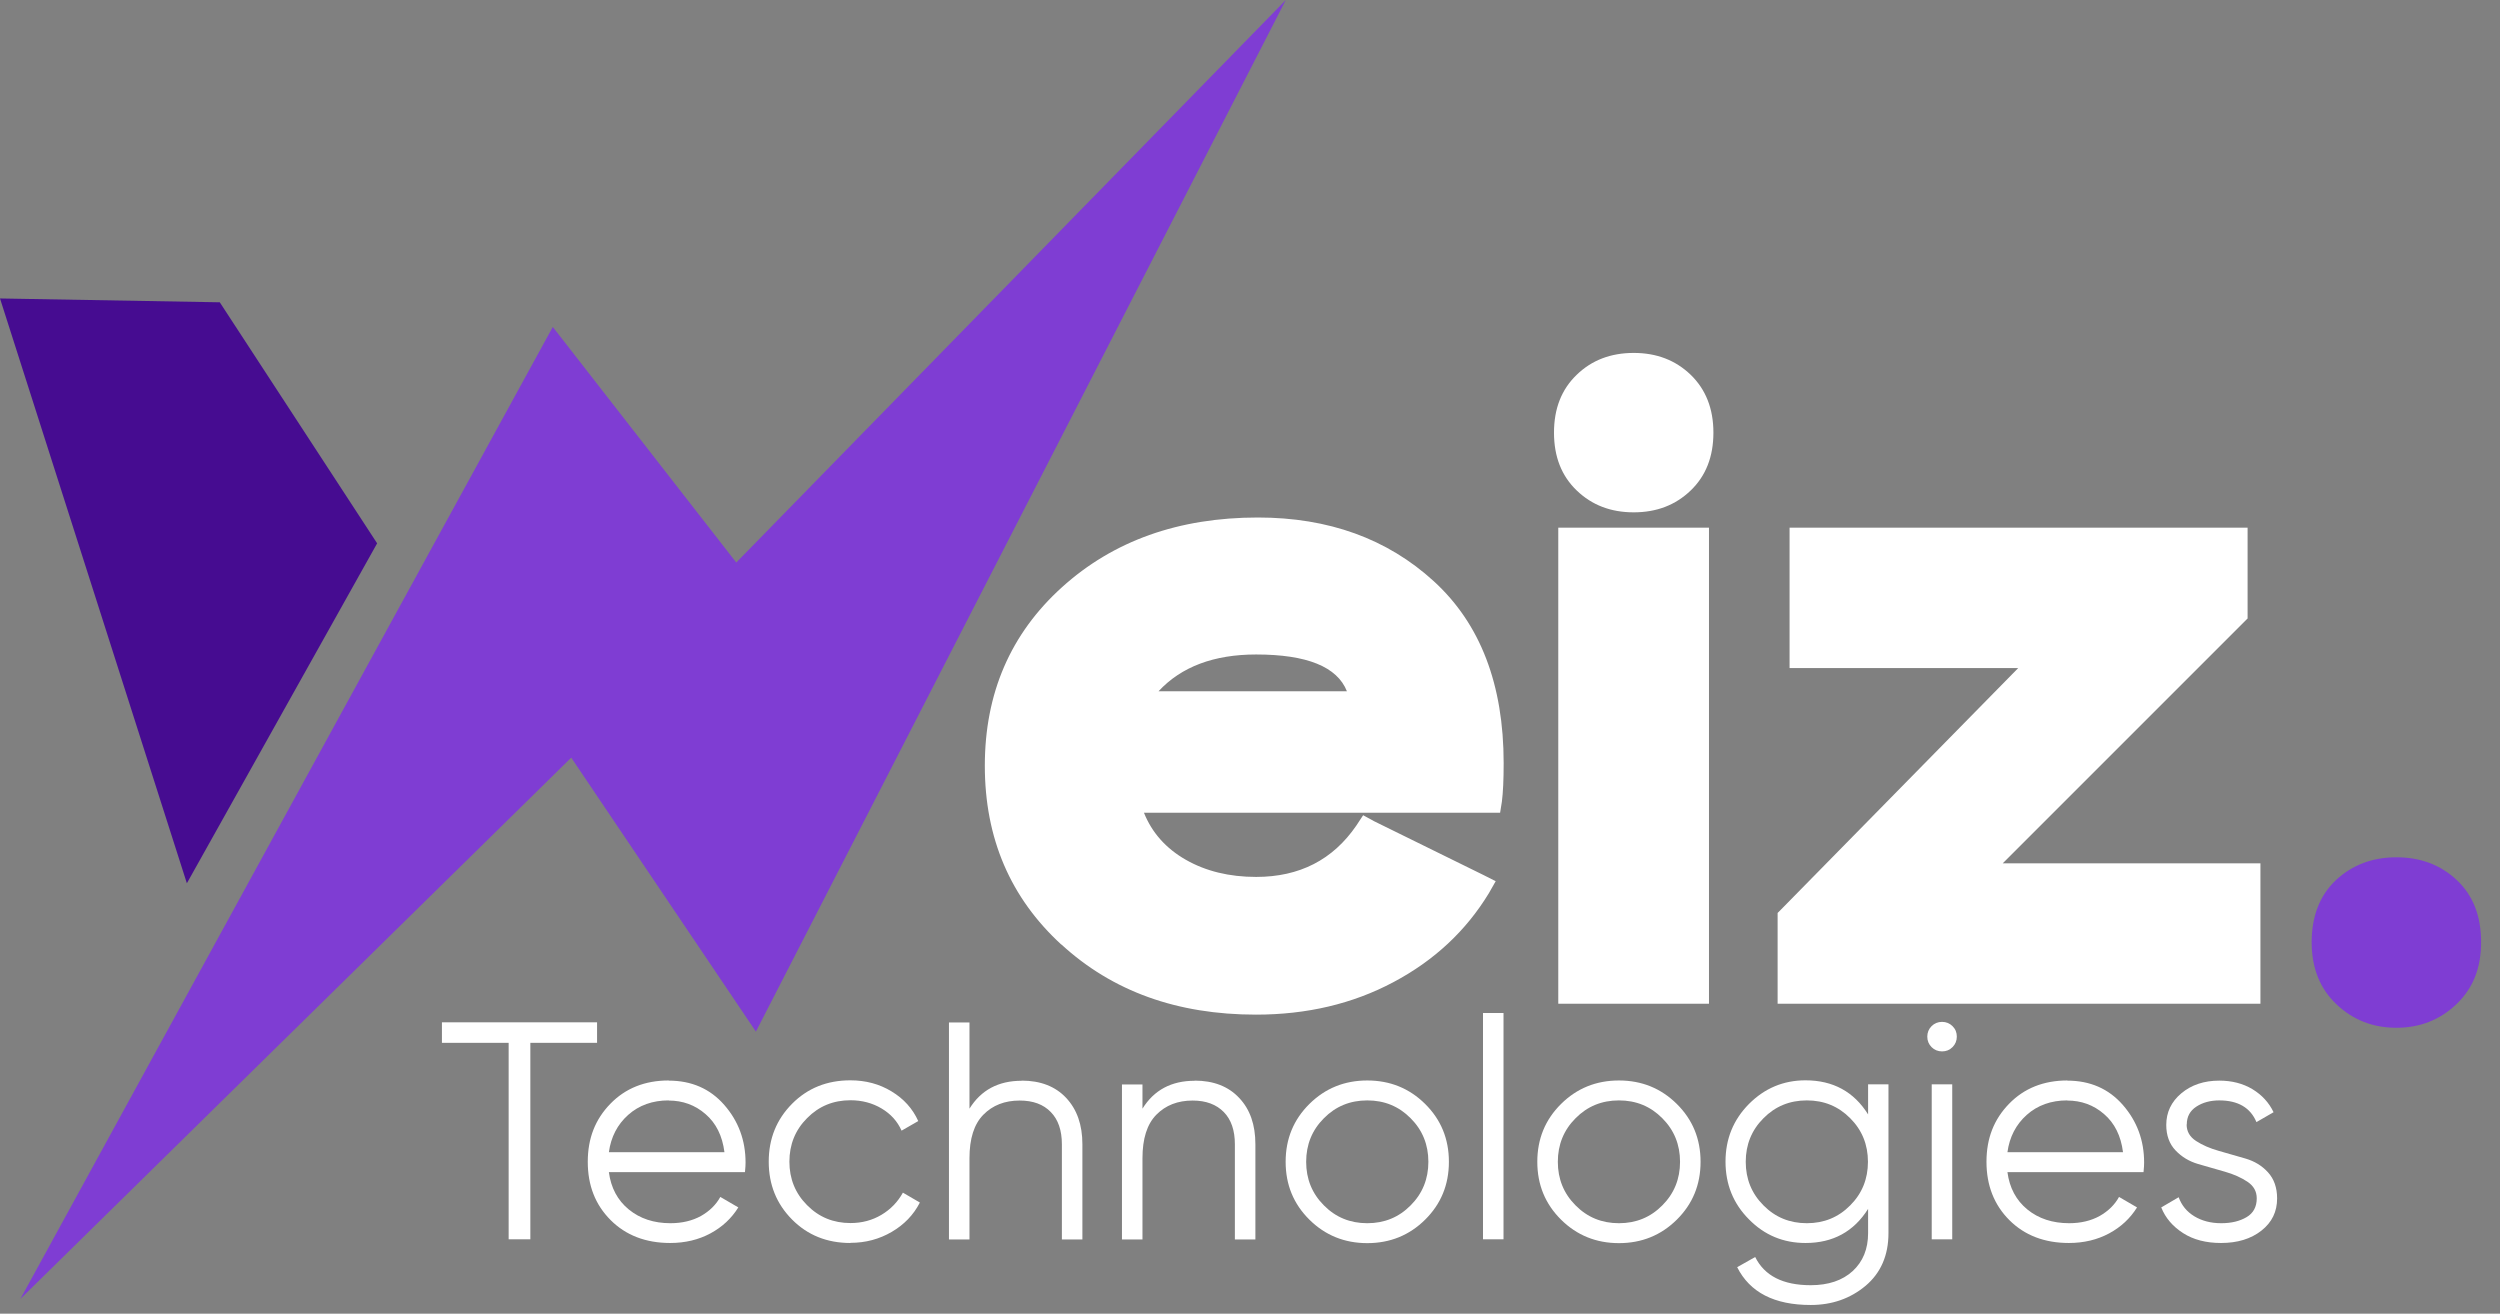
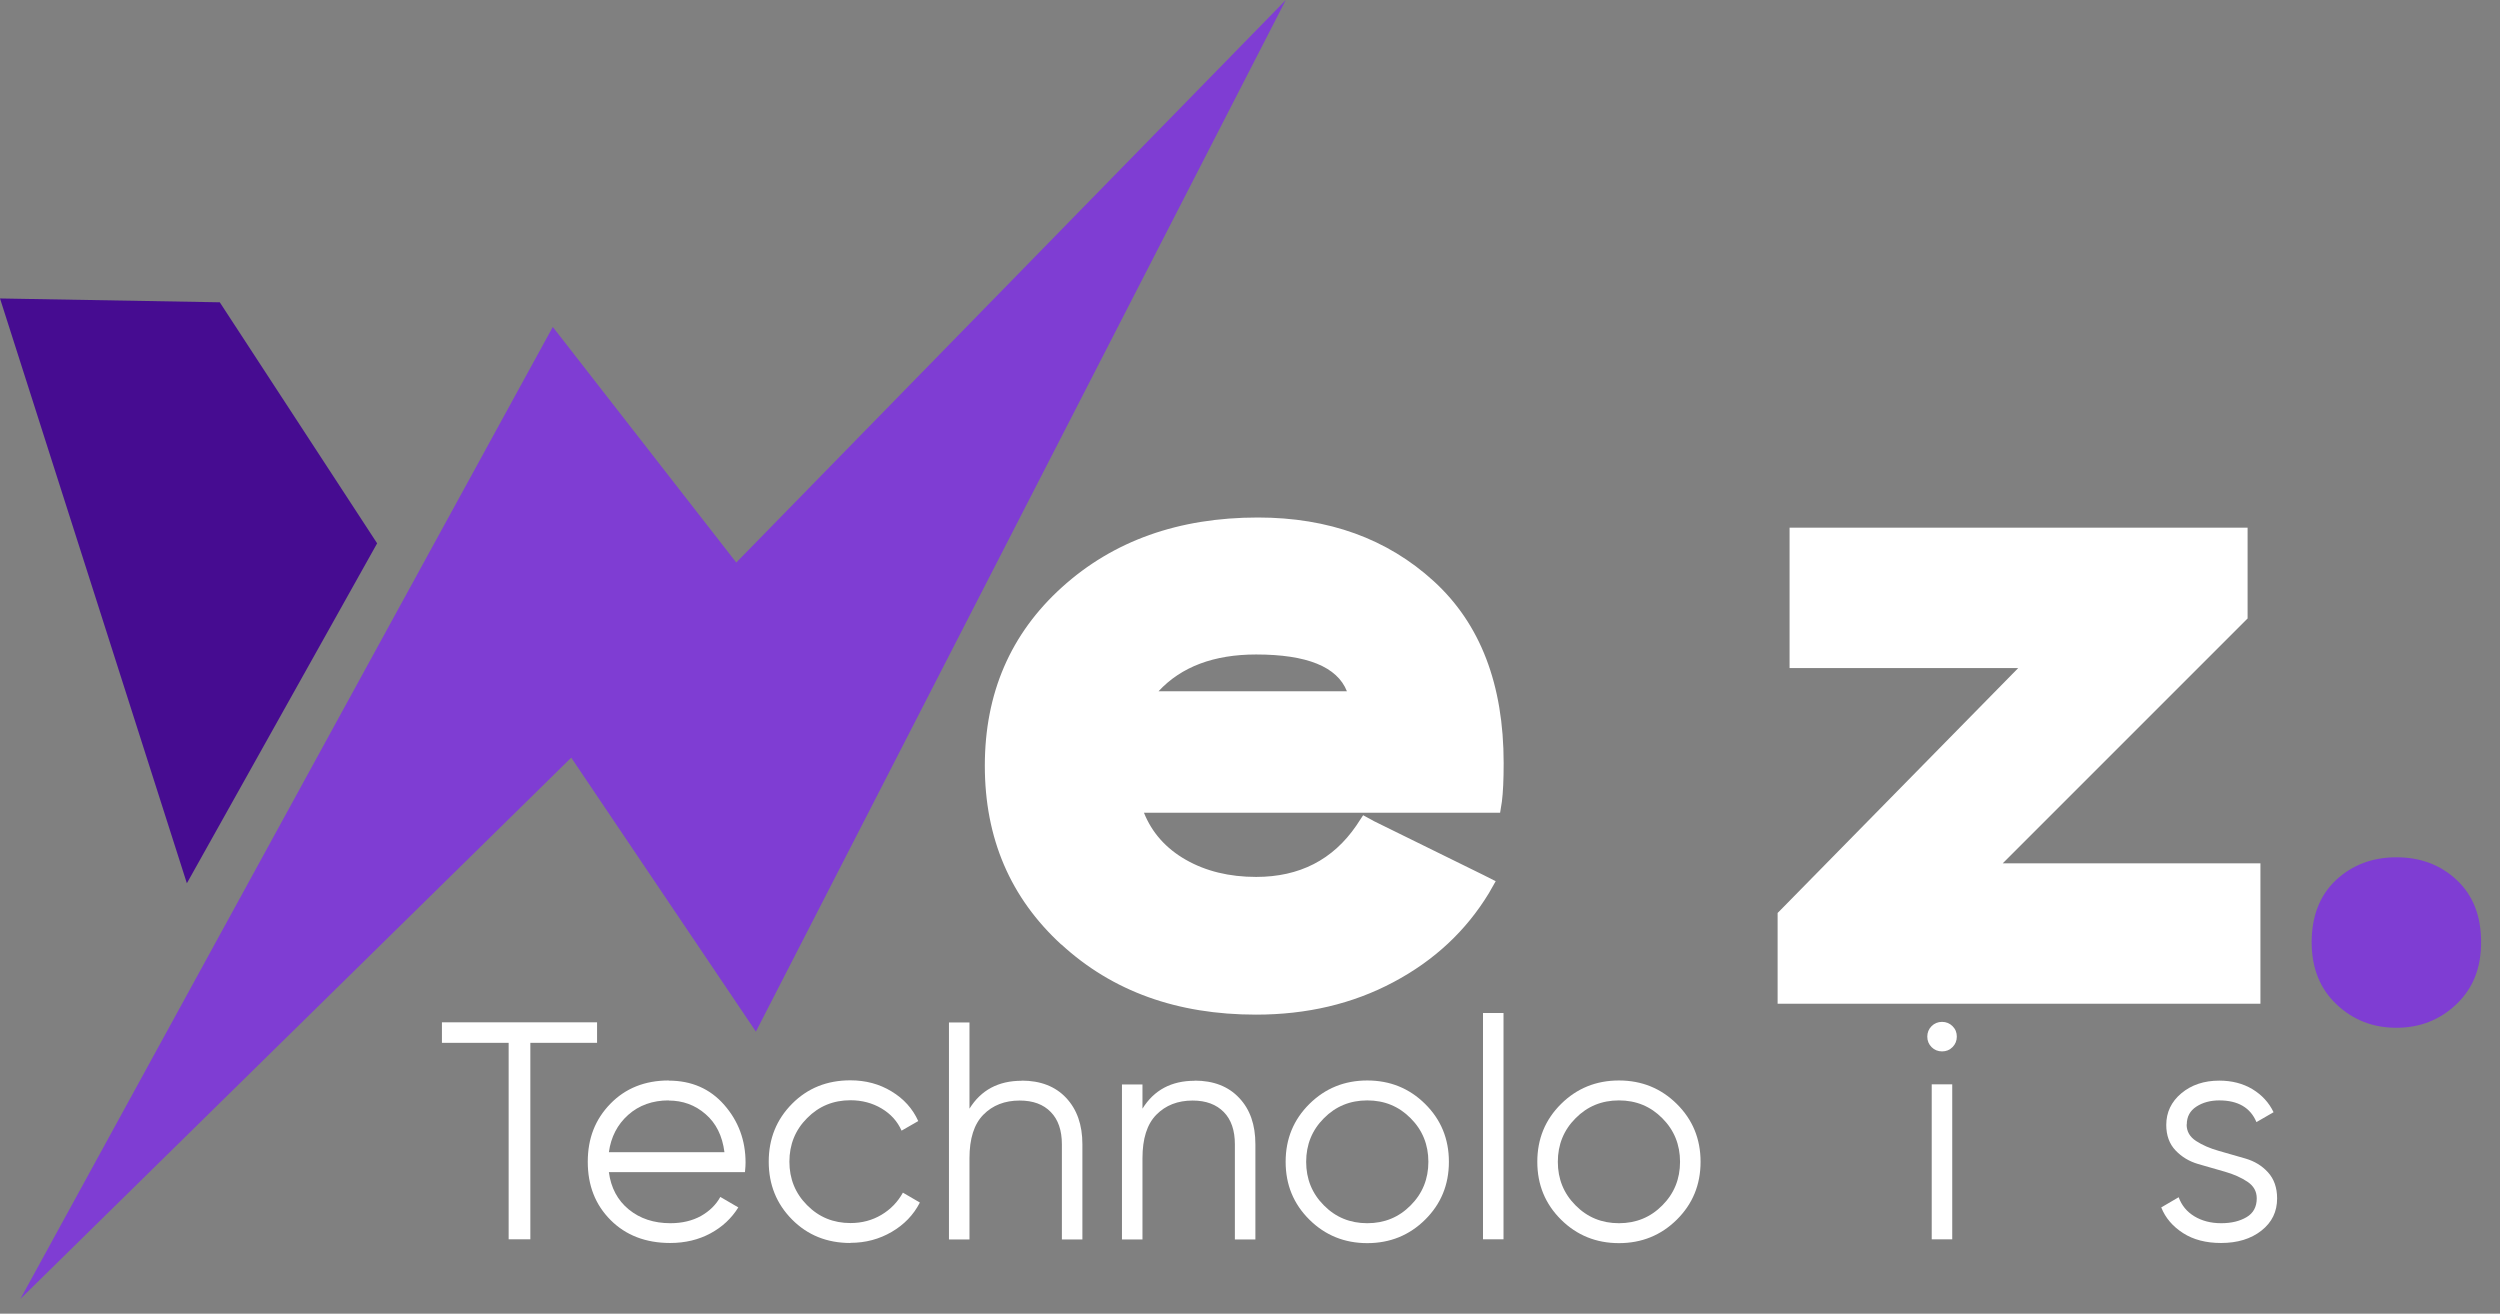
<svg xmlns="http://www.w3.org/2000/svg" id="W_2_Weiz_Image" data-name="W 2 Weiz Image" viewBox="0 0 169.37 89">
  <rect x="0" y="0" width="169.37" height="89" fill="#808080" stroke="none" />
  <defs>
    <style> .cls-1 { fill: #fff; } .cls-2 { fill: #7f3dd3; } .cls-3 { fill: #460c91; } </style>
  </defs>
  <g>
    <path class="cls-1" d="m71.91,64c-3.46-3.17-5.19-7.21-5.19-12.12s1.74-8.94,5.22-12.09c3.48-3.15,7.91-4.73,13.28-4.73,4.79,0,8.77,1.44,11.92,4.32,3.15,2.88,4.73,6.99,4.73,12.32,0,1.12-.04,1.99-.12,2.61l-.12.75h-24.13c.54,1.35,1.49,2.42,2.84,3.19,1.35.77,2.94,1.16,4.76,1.16,2.94,0,5.2-1.16,6.79-3.48l.46-.7.75.41,7.42,3.65.81.41-.46.81c-1.55,2.55-3.7,4.56-6.47,6.03-2.76,1.47-5.87,2.2-9.31,2.2-5.34,0-9.73-1.58-13.19-4.76Zm19.34-17.17c-.66-1.66-2.71-2.49-6.15-2.49-2.86,0-5.07.83-6.61,2.49h12.76Z" />
-     <path class="cls-1" d="m106.82,33.23c-1.03-.99-1.54-2.29-1.54-3.92s.51-2.93,1.54-3.92c1.02-.99,2.31-1.48,3.86-1.48s2.83.49,3.86,1.48c1.02.99,1.54,2.29,1.54,3.92s-.51,2.93-1.54,3.92c-1.03.99-2.31,1.48-3.86,1.48s-2.83-.49-3.86-1.48Zm-1.25,2.52h10.21v32.25h-10.21v-32.25Z" />
    <path class="cls-1" d="m121.24,35.75h31.03v6.15l-.23.23-16.36,16.36h17.46v9.51h-32.71v-6.15l.23-.23,16.07-16.36h-15.49v-9.51Z" />
  </g>
  <path class="cls-2" d="m158.26,59.62c1.1-1.02,2.46-1.54,4.09-1.54s2.99.51,4.09,1.54c1.1,1.03,1.65,2.43,1.65,4.21s-.56,3.14-1.68,4.21c-1.12,1.06-2.47,1.59-4.06,1.59s-2.94-.53-4.06-1.59c-1.12-1.06-1.68-2.46-1.68-4.21s.55-3.18,1.65-4.21Z" />
  <polygon id="Left_W" data-name="Left W" class="cls-3" points="14.89 20.48 0 20.22 12.66 59.84 25.55 36.81 14.89 20.48" />
  <polygon id="Right_W" data-name="Right W" class="cls-2" points="87.11 0 51.21 69.89 38.7 51.33 1.38 88 37.45 22.15 49.88 38.11 87.11 0" />
  <g>
    <path class="cls-1" d="m40.45,69.26v1.39h-4.52v13.31h-1.47v-13.31h-4.52v-1.39h10.5Z" />
    <path class="cls-1" d="m45.3,73.21c1.55,0,2.81.55,3.77,1.65.96,1.1,1.44,2.4,1.44,3.9,0,.15-.01.37-.04.65h-9.22c.14,1.06.59,1.91,1.35,2.53.76.62,1.7.93,2.82.93.8,0,1.49-.17,2.07-.49.58-.33,1.02-.76,1.31-1.29l1.22.71c-.46.74-1.09,1.33-1.89,1.76-.8.43-1.71.65-2.73.65-1.65,0-3-.52-4.03-1.55-1.04-1.04-1.55-2.35-1.55-3.95s.51-2.88,1.53-3.93,2.34-1.58,3.95-1.58Zm0,1.34c-1.09,0-2.01.33-2.74.98-.73.65-1.17,1.5-1.31,2.53h7.83c-.14-1.11-.57-1.97-1.28-2.58-.71-.62-1.55-.92-2.5-.92Z" />
    <path class="cls-1" d="m57.61,84.21c-1.58,0-2.9-.53-3.95-1.59-1.05-1.06-1.58-2.36-1.58-3.92s.53-2.86,1.58-3.92c1.05-1.06,2.37-1.59,3.95-1.59,1.04,0,1.97.25,2.79.75.83.5,1.43,1.17,1.81,2.01l-1.13.65c-.28-.63-.73-1.13-1.35-1.5-.62-.37-1.33-.56-2.11-.56-1.16,0-2.14.4-2.94,1.21-.8.8-1.2,1.79-1.2,2.95s.4,2.15,1.2,2.95c.8.81,1.78,1.21,2.94,1.21.78,0,1.48-.19,2.1-.56s1.1-.87,1.45-1.5l1.15.67c-.43.84-1.07,1.5-1.91,1.99-.84.49-1.77.74-2.79.74Z" />
    <path class="cls-1" d="m69.22,73.21c1.27,0,2.28.39,3.01,1.17.73.78,1.1,1.82,1.1,3.14v6.45h-1.39v-6.45c0-.94-.25-1.67-.75-2.18-.5-.52-1.2-.78-2.11-.78-1.01,0-1.83.32-2.46.96-.63.64-.94,1.62-.94,2.95v5.5h-1.39v-14.7h1.39v5.84c.78-1.26,1.96-1.89,3.53-1.89Z" />
    <path class="cls-1" d="m80.94,73.21c1.27,0,2.28.39,3.01,1.17.74.78,1.1,1.82,1.1,3.14v6.45h-1.39v-6.45c0-.94-.25-1.67-.75-2.18s-1.2-.78-2.11-.78c-1.01,0-1.83.32-2.46.96-.63.64-.94,1.62-.94,2.95v5.5h-1.39v-10.5h1.39v1.64c.78-1.26,1.96-1.89,3.53-1.89Z" />
    <path class="cls-1" d="m96.55,82.63c-1.07,1.06-2.38,1.59-3.92,1.59s-2.85-.53-3.92-1.59c-1.07-1.06-1.61-2.36-1.61-3.92s.54-2.86,1.61-3.92c1.07-1.06,2.38-1.59,3.92-1.59s2.85.53,3.92,1.59c1.07,1.06,1.61,2.36,1.61,3.92s-.54,2.86-1.61,3.92Zm-6.86-.97c.8.81,1.78,1.21,2.94,1.21s2.14-.4,2.94-1.21c.8-.8,1.2-1.79,1.2-2.95s-.4-2.15-1.2-2.95c-.8-.81-1.78-1.21-2.94-1.21s-2.14.4-2.94,1.21c-.8.8-1.2,1.79-1.2,2.95s.4,2.15,1.2,2.95Z" />
    <path class="cls-1" d="m100.47,83.96v-15.33h1.39v15.33h-1.39Z" />
    <path class="cls-1" d="m113.6,82.63c-1.07,1.06-2.38,1.59-3.92,1.59s-2.85-.53-3.92-1.59c-1.07-1.06-1.61-2.36-1.61-3.92s.54-2.86,1.61-3.92c1.07-1.06,2.38-1.59,3.92-1.59s2.85.53,3.92,1.59c1.07,1.06,1.61,2.36,1.61,3.92s-.54,2.86-1.61,3.92Zm-6.86-.97c.8.81,1.78,1.21,2.94,1.21s2.14-.4,2.94-1.21c.8-.8,1.2-1.79,1.2-2.95s-.4-2.15-1.2-2.95c-.8-.81-1.78-1.21-2.94-1.21s-2.14.4-2.94,1.21c-.8.8-1.2,1.79-1.2,2.95s.4,2.15,1.2,2.95Z" />
-     <path class="cls-1" d="m126.55,73.46h1.39v10.08c0,1.51-.52,2.7-1.55,3.57-1.04.87-2.28,1.3-3.72,1.3-2.46,0-4.12-.85-4.98-2.56l1.22-.69c.63,1.27,1.88,1.91,3.76,1.91,1.2,0,2.15-.32,2.85-.96.69-.64,1.04-1.49,1.04-2.57v-1.64c-.97,1.54-2.38,2.31-4.24,2.31-1.5,0-2.78-.53-3.83-1.6-1.06-1.06-1.59-2.37-1.59-3.91s.53-2.84,1.59-3.91c1.06-1.06,2.33-1.6,3.83-1.6,1.86,0,3.28.77,4.24,2.31v-2.06Zm-7.08,8.2c.8.81,1.78,1.21,2.94,1.21s2.14-.4,2.94-1.21c.8-.8,1.2-1.79,1.2-2.95s-.4-2.15-1.2-2.95c-.8-.81-1.78-1.21-2.94-1.21s-2.14.4-2.94,1.21c-.8.8-1.2,1.79-1.2,2.95s.4,2.15,1.2,2.95Z" />
    <path class="cls-1" d="m132.28,70.94c-.2.2-.43.29-.71.29s-.52-.1-.71-.29-.29-.43-.29-.71.1-.52.29-.71.43-.29.71-.29.52.1.71.29c.2.2.29.43.29.71s-.1.52-.29.71Zm-1.41,13.02v-10.5h1.39v10.5h-1.39Z" />
-     <path class="cls-1" d="m140.05,73.21c1.55,0,2.81.55,3.77,1.65.96,1.1,1.44,2.4,1.44,3.9,0,.15-.01.37-.04.65h-9.22c.14,1.06.59,1.91,1.35,2.53.76.62,1.71.93,2.83.93.8,0,1.49-.17,2.07-.49.58-.33,1.02-.76,1.31-1.29l1.22.71c-.46.74-1.09,1.33-1.89,1.76-.8.43-1.71.65-2.73.65-1.65,0-3-.52-4.03-1.55s-1.55-2.35-1.55-3.95.51-2.88,1.53-3.93c1.02-1.05,2.34-1.58,3.95-1.58Zm0,1.34c-1.09,0-2.01.33-2.74.98-.73.65-1.17,1.5-1.31,2.53h7.83c-.14-1.11-.57-1.97-1.28-2.58-.71-.62-1.55-.92-2.5-.92Z" />
    <path class="cls-1" d="m148.14,76.18c0,.47.21.84.64,1.12s.94.5,1.54.67c.6.17,1.2.34,1.81.52s1.11.48,1.52.93c.41.45.62,1.04.62,1.77,0,.9-.35,1.62-1.06,2.18-.71.56-1.62.84-2.74.84-1.01,0-1.87-.22-2.57-.67s-1.2-1.03-1.48-1.74l1.18-.69c.2.55.55.98,1.06,1.29s1.12.47,1.82.47,1.26-.14,1.72-.41.69-.7.69-1.27c0-.48-.21-.85-.63-1.13-.42-.28-.93-.51-1.53-.68-.6-.17-1.2-.34-1.81-.52s-1.11-.48-1.53-.92c-.42-.44-.63-1.02-.63-1.73,0-.85.34-1.57,1.02-2.14s1.54-.86,2.57-.86c.85,0,1.6.19,2.25.58.64.39,1.12.91,1.43,1.56l-1.16.67c-.41-.98-1.25-1.47-2.52-1.47-.6,0-1.12.14-1.55.42s-.65.68-.65,1.21Z" />
  </g>
</svg>